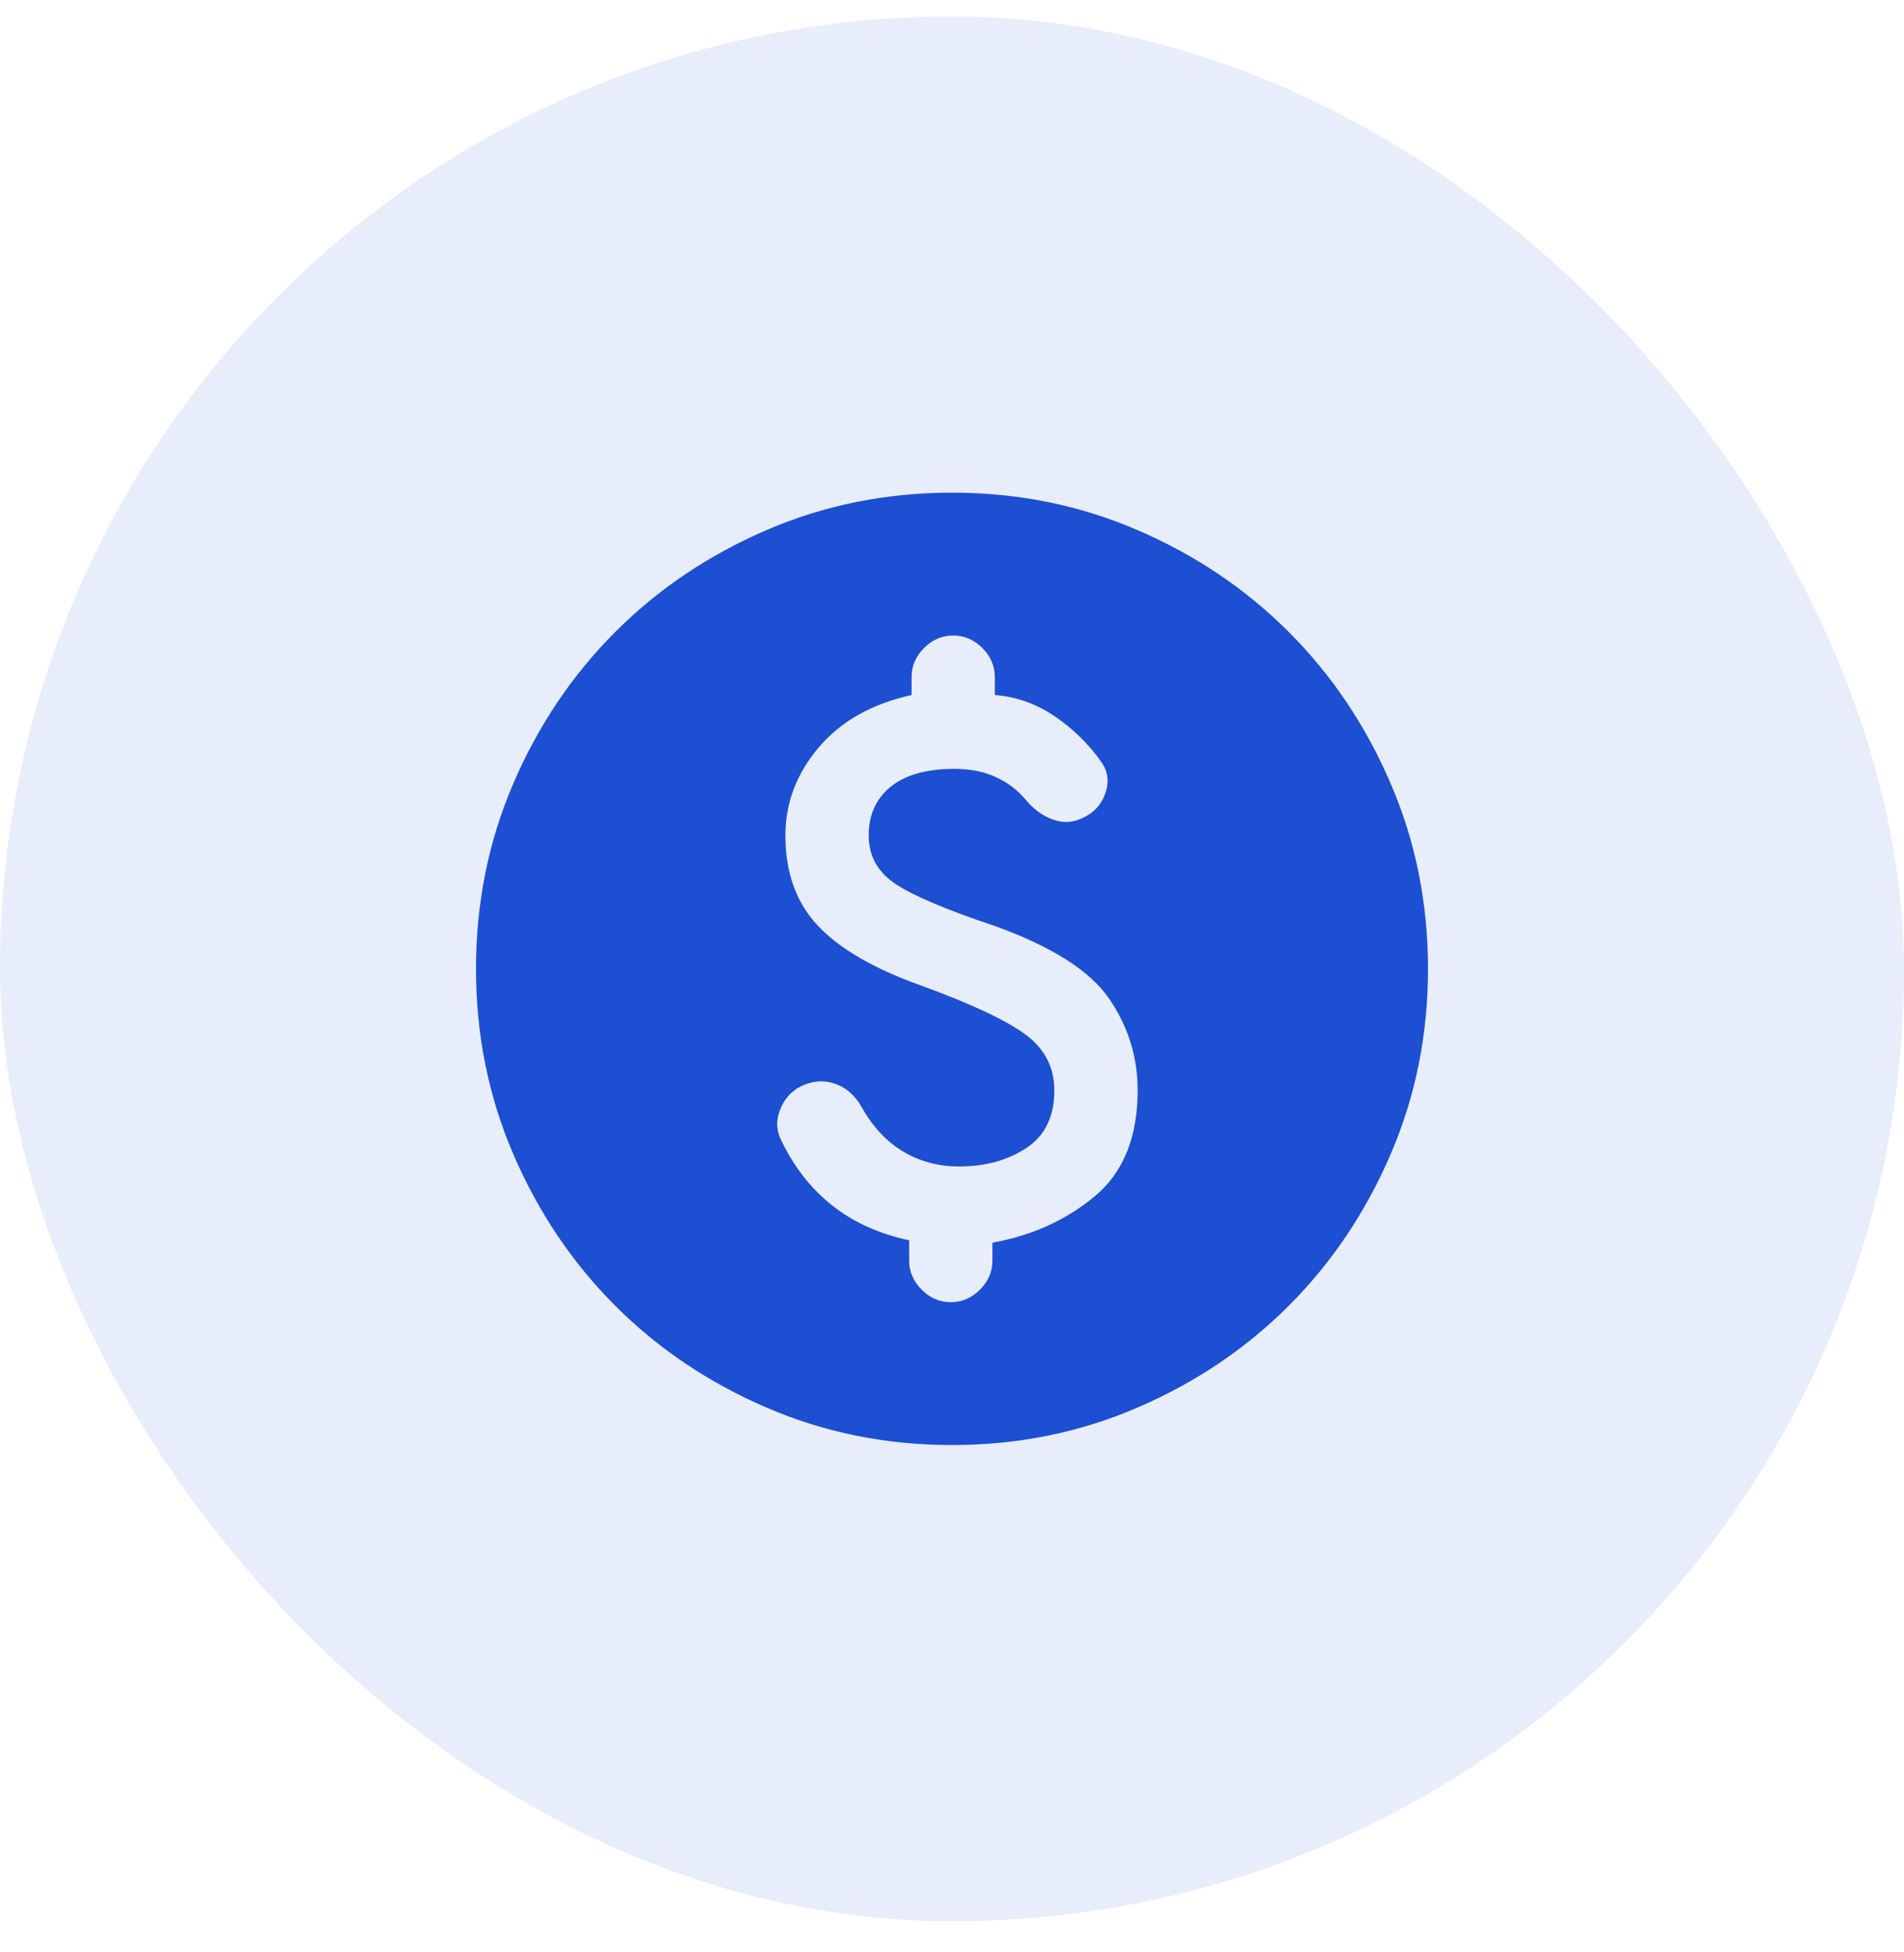
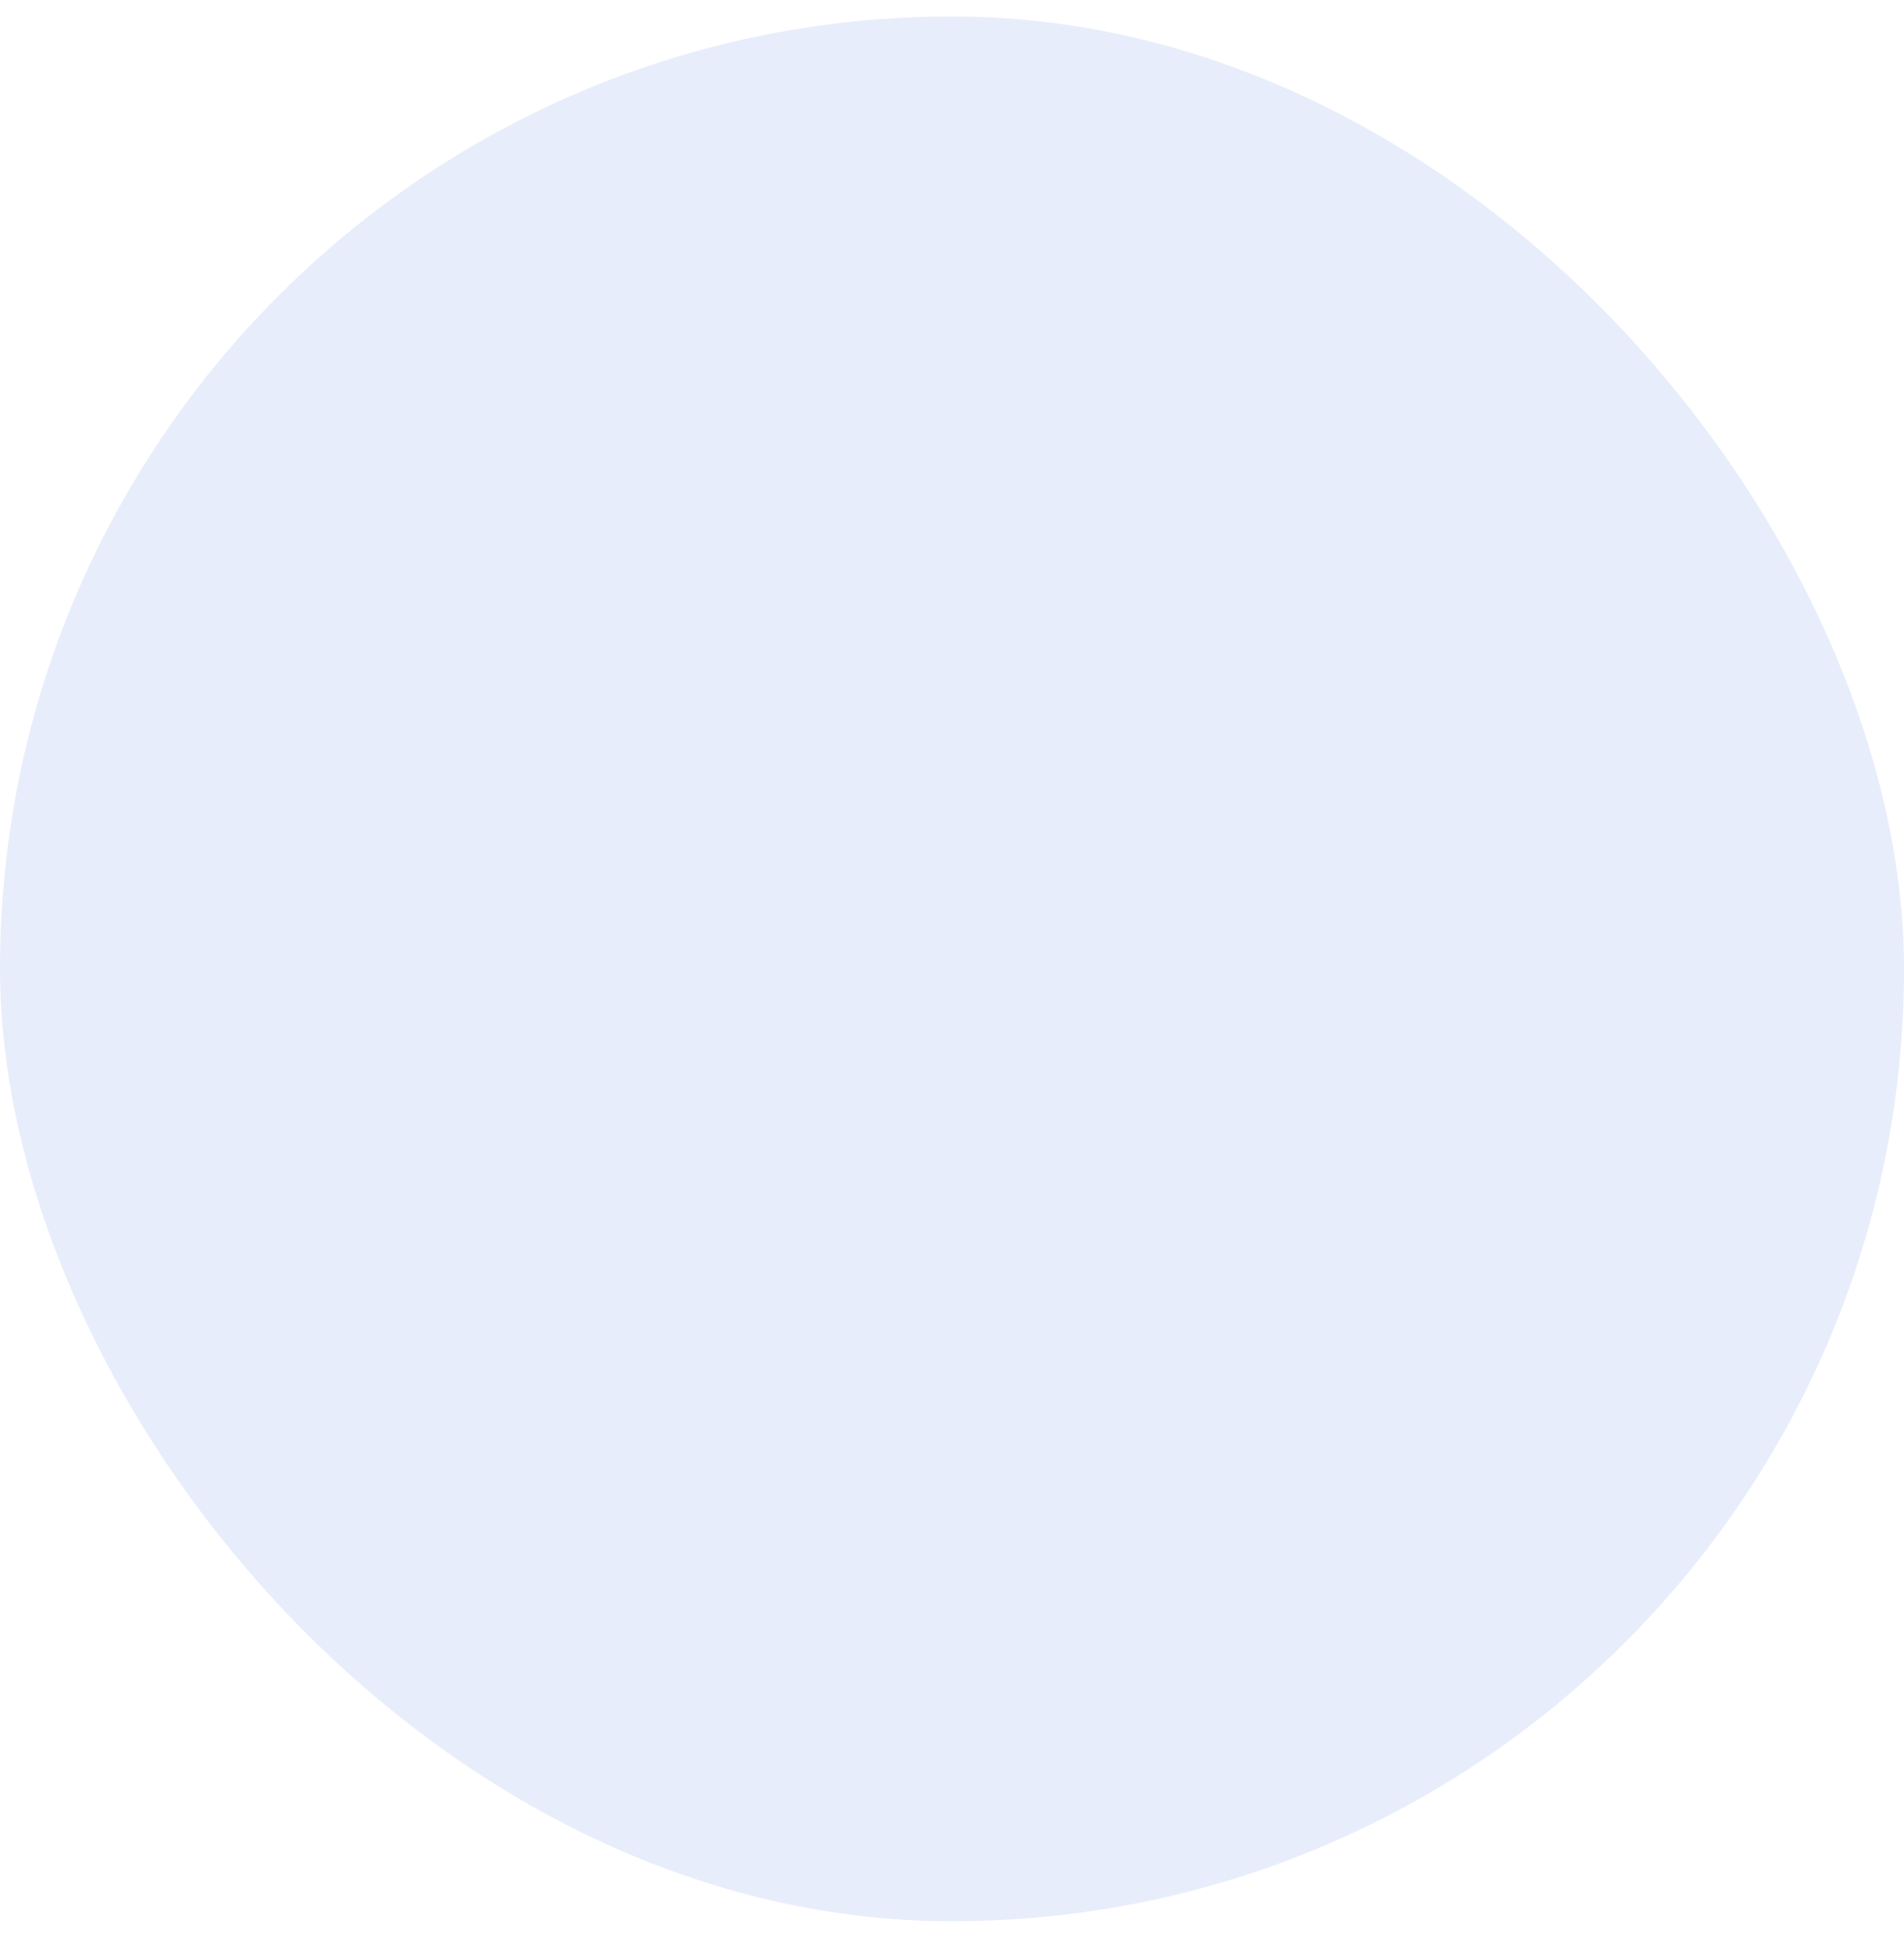
<svg xmlns="http://www.w3.org/2000/svg" width="40" height="41" viewBox="0 0 40 41" fill="none">
  <rect y="0.346" width="40" height="40" rx="20" fill="#1C4FD2" fill-opacity="0.1" />
-   <path d="M20 30.346C18.617 30.346 17.317 30.083 16.1 29.558C14.883 29.033 13.825 28.321 12.925 27.421C12.025 26.521 11.312 25.462 10.787 24.246C10.262 23.029 10 21.729 10 20.346C10 18.962 10.262 17.662 10.787 16.446C11.312 15.229 12.025 14.171 12.925 13.271C13.825 12.371 14.883 11.658 16.1 11.133C17.317 10.608 18.617 10.346 20 10.346C21.383 10.346 22.683 10.608 23.9 11.133C25.117 11.658 26.175 12.371 27.075 13.271C27.975 14.171 28.688 15.229 29.212 16.446C29.738 17.662 30 18.962 30 20.346C30 21.729 29.738 23.029 29.212 24.246C28.688 25.462 27.975 26.521 27.075 27.421C26.175 28.321 25.117 29.033 23.9 29.558C22.683 30.083 21.383 30.346 20 30.346ZM19.975 27.346C20.208 27.346 20.413 27.258 20.587 27.083C20.762 26.908 20.85 26.704 20.85 26.471V26.096C21.683 25.946 22.4 25.621 23 25.121C23.6 24.621 23.9 23.879 23.9 22.896C23.9 22.196 23.7 21.554 23.3 20.971C22.9 20.387 22.1 19.879 20.9 19.446C19.9 19.112 19.208 18.821 18.825 18.571C18.442 18.321 18.25 17.979 18.25 17.546C18.25 17.112 18.404 16.771 18.712 16.521C19.021 16.271 19.467 16.146 20.05 16.146C20.383 16.146 20.675 16.204 20.925 16.321C21.175 16.437 21.383 16.596 21.55 16.796C21.717 16.996 21.904 17.133 22.113 17.208C22.321 17.283 22.517 17.279 22.7 17.196C22.95 17.096 23.121 16.925 23.212 16.683C23.304 16.442 23.283 16.221 23.15 16.021C22.883 15.637 22.554 15.312 22.163 15.046C21.771 14.779 21.35 14.629 20.9 14.596V14.221C20.9 13.987 20.812 13.783 20.637 13.608C20.462 13.433 20.258 13.346 20.025 13.346C19.792 13.346 19.587 13.433 19.413 13.608C19.238 13.783 19.15 13.987 19.15 14.221V14.596C18.317 14.779 17.667 15.146 17.2 15.696C16.733 16.246 16.5 16.862 16.5 17.546C16.5 18.329 16.729 18.962 17.188 19.446C17.646 19.929 18.367 20.346 19.35 20.696C20.4 21.079 21.129 21.421 21.538 21.721C21.946 22.021 22.15 22.412 22.15 22.896C22.15 23.446 21.954 23.85 21.562 24.108C21.171 24.366 20.7 24.496 20.15 24.496C19.717 24.496 19.325 24.392 18.975 24.183C18.625 23.975 18.333 23.662 18.1 23.246C17.967 23.012 17.792 22.854 17.575 22.771C17.358 22.687 17.142 22.687 16.925 22.771C16.692 22.854 16.521 23.012 16.413 23.246C16.304 23.479 16.3 23.704 16.4 23.921C16.667 24.487 17.025 24.95 17.475 25.308C17.925 25.666 18.467 25.912 19.1 26.046V26.471C19.1 26.704 19.188 26.908 19.363 27.083C19.538 27.258 19.742 27.346 19.975 27.346Z" fill="#1C4FD2" />
</svg>